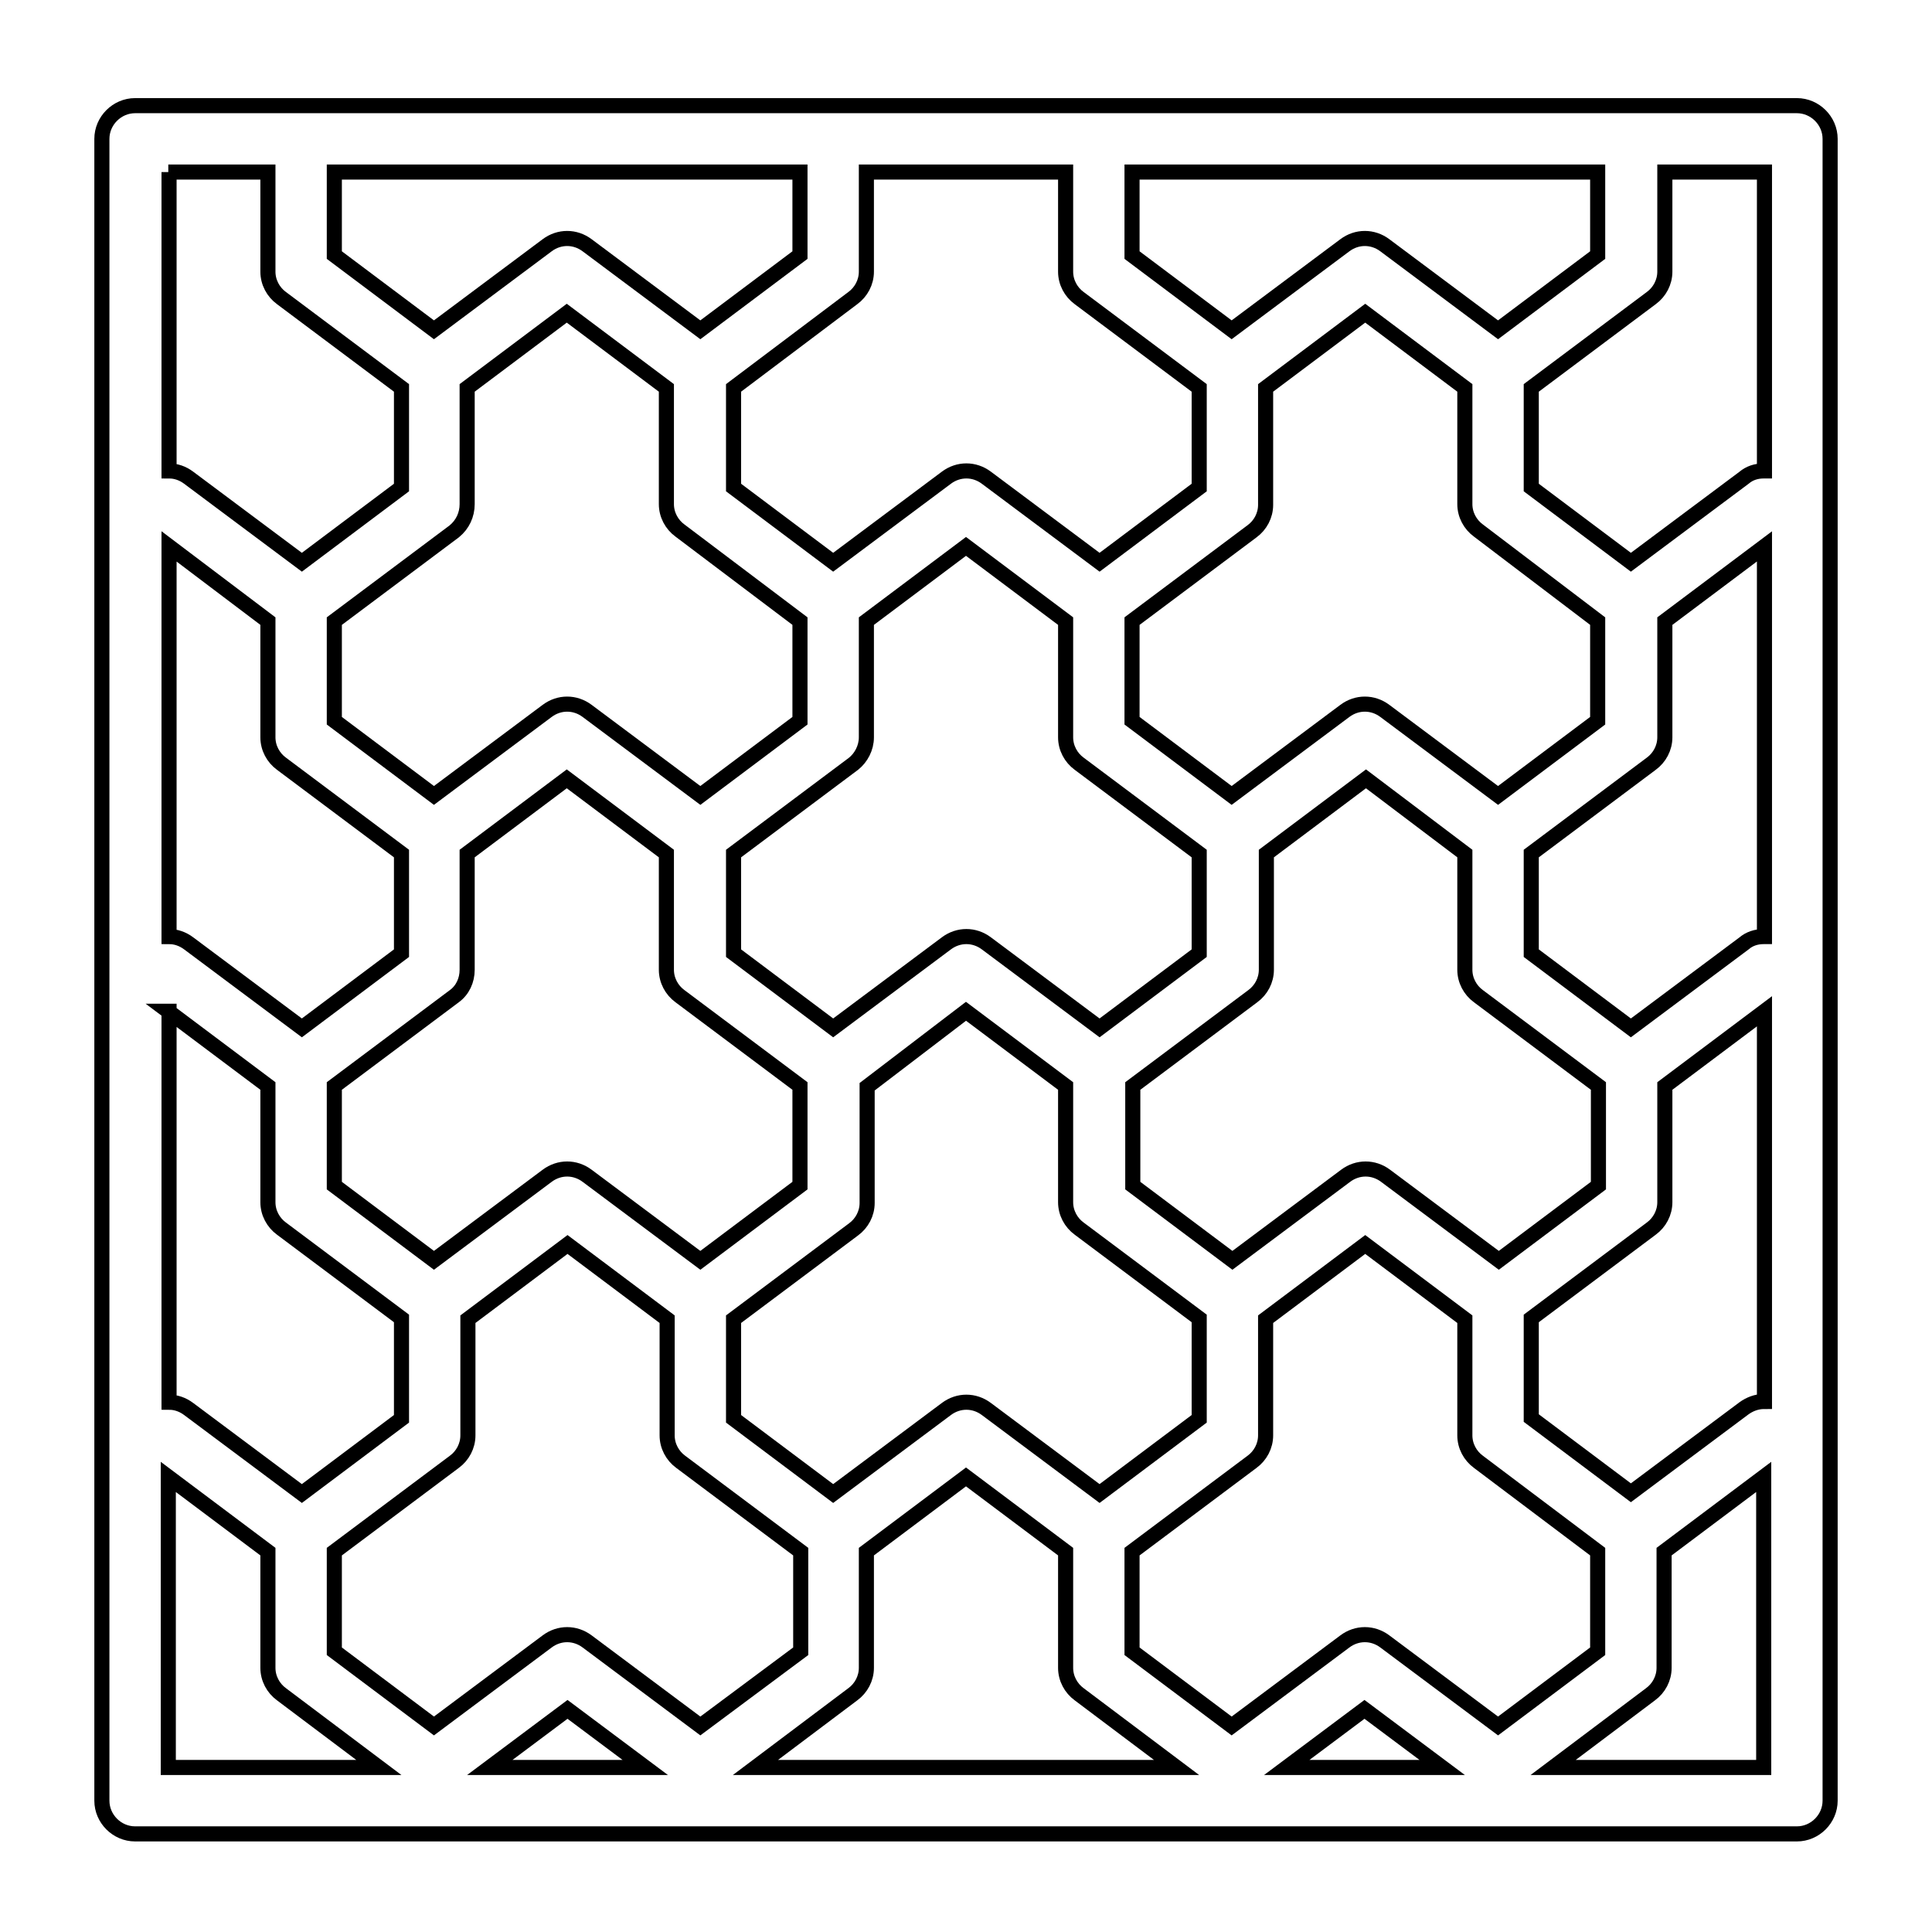
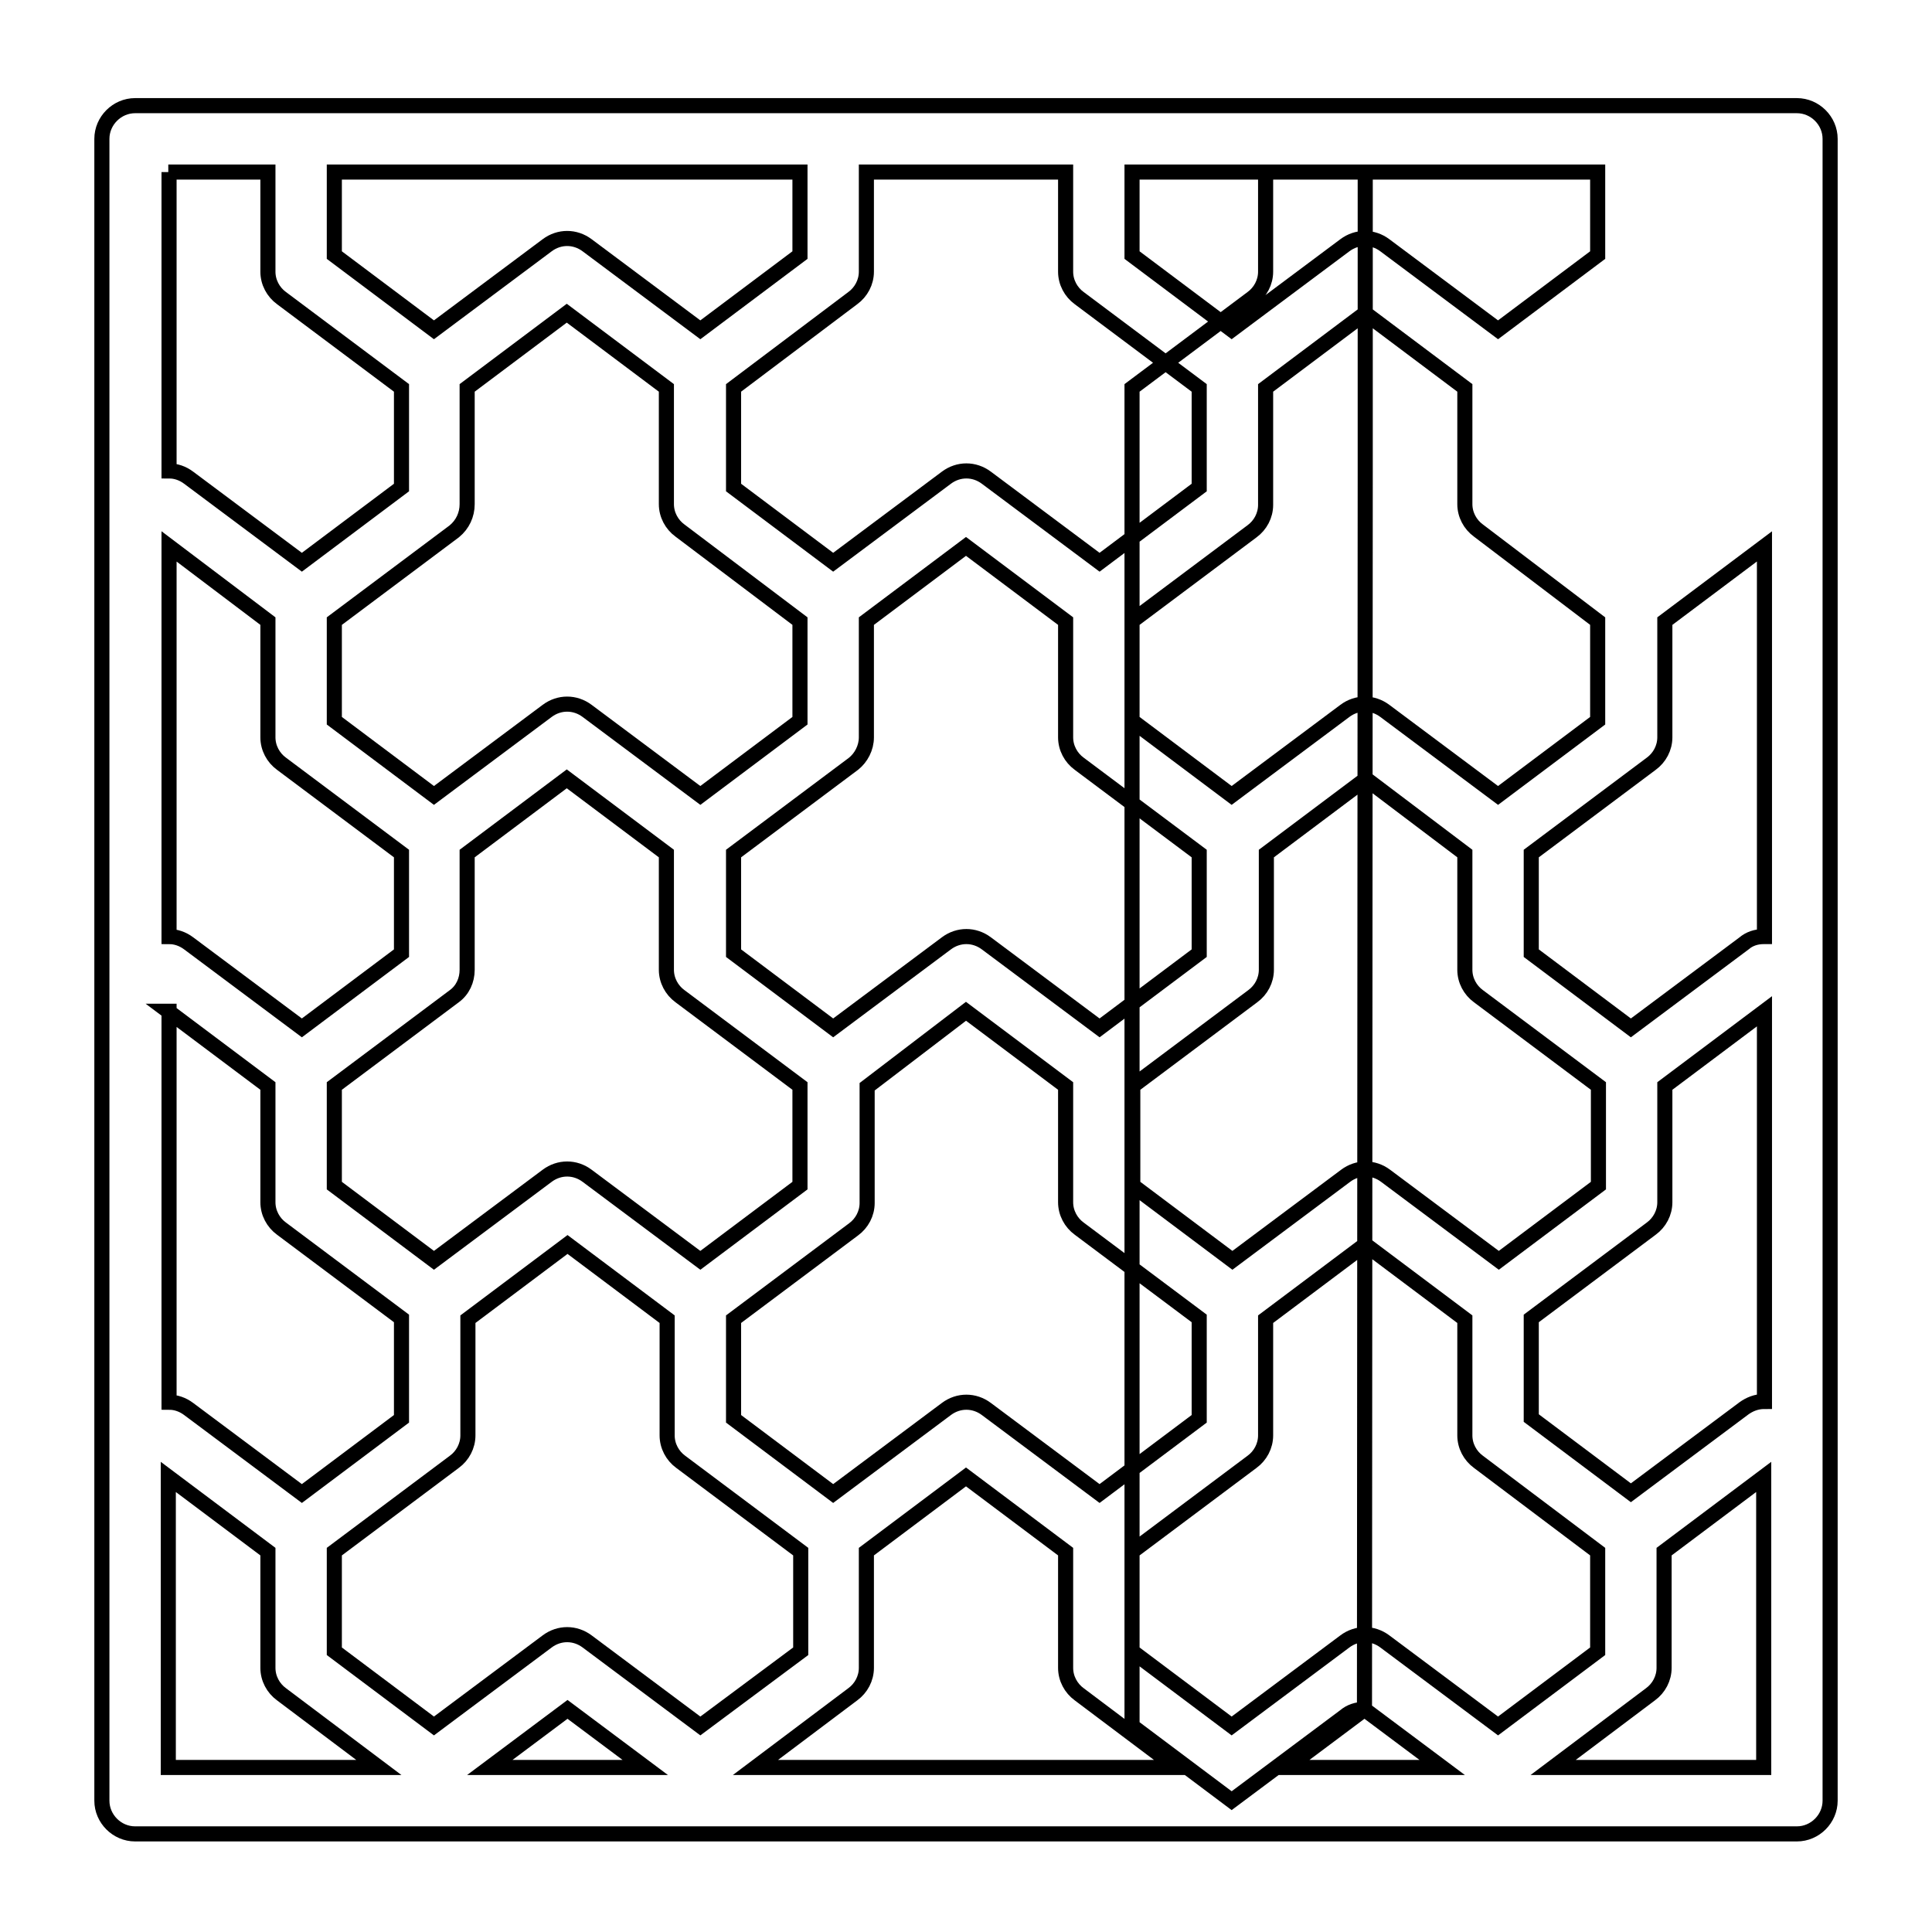
<svg xmlns="http://www.w3.org/2000/svg" version="1.1" id="Layer_1" x="0px" y="0px" viewBox="0 0 256 256" style="enable-background:new 0 0 256 256;" xml:space="preserve">
  <style type="text/css">
	.st0{fill:none;stroke:#000000;stroke-width:2;stroke-miterlimit:10;}
</style>
  <g>
-     <path class="st0" d="M238.1,14H17.9c-1.2,0-2.3,0.5-3.1,1.3c-0.8,0.8-1.3,1.9-1.3,3.1v220.2c0,1.2,0.5,2.3,1.3,3.1s1.9,1.3,3.1,1.3   h220.2c1.2,0,2.3-0.5,3.1-1.3s1.3-1.9,1.3-3.1V18.4c0-1.2-0.5-2.3-1.3-3.1C240.4,14.5,239.3,14,238.1,14z M231.1,186.6l-15,11.2   l-13.2-9.9v-13.2l15.9-11.9c1.1-0.8,1.8-2.1,1.8-3.5v-15.4l13.2-9.9v51.7C232.7,185.7,231.8,186.1,231.1,186.6L231.1,186.6z    M44.3,22.8H106v11l-13.2,9.9l-15-11.2c-1.6-1.2-3.7-1.2-5.3,0l-15,11.2l-13.2-9.9V22.8z M233.7,124.1c-1,0-1.9,0.3-2.6,0.9   l-15,11.2l-13.2-9.9v-13.2l15.9-11.9c1.1-0.8,1.8-2.1,1.8-3.5V82.3l13.2-9.9V124.1z M211.7,205.6v13.2l-13.2,9.9l-15-11.2   c-1.6-1.2-3.7-1.2-5.3,0l-15,11.2l-13.2-9.9v-13.2l15.9-11.9c1.1-0.8,1.8-2.1,1.8-3.5v-15.4l13.2-9.9l13.2,9.9v15.4   c0,1.4,0.7,2.7,1.8,3.5L211.7,205.6z M92.8,228.7l-15-11.2c-1.6-1.2-3.7-1.2-5.3,0l-15,11.2l-13.2-9.9v-13.2l15.9-11.9   c1.1-0.8,1.8-2.1,1.8-3.5v-15.4l13.2-9.9l13.2,9.9v15.4c0,1.4,0.7,2.7,1.8,3.5l15.9,11.9v13.2L92.8,228.7z M61.9,128.5v-15.4   l13.2-9.9l13.2,9.9v15.4c0,1.4,0.7,2.7,1.8,3.5l15.9,11.9v13.2L92.8,167l-15-11.2c-1.6-1.2-3.7-1.2-5.3,0l-15,11.2l-13.2-9.9v-13.2   L60.2,132C61.3,131.2,61.9,129.9,61.9,128.5L61.9,128.5z M114.8,97.7V82.3l13.2-9.9l13.2,9.9v15.4c0,1.4,0.7,2.7,1.8,3.5l15.9,11.9   v13.2l-13.2,9.9l-15-11.2c-1.6-1.2-3.7-1.2-5.3,0l-15,11.2l-13.2-9.9v-13.2l15.9-11.9C114.1,100.4,114.8,99.1,114.8,97.7   L114.8,97.7z M194.1,113.1v15.4c0,1.4,0.7,2.7,1.8,3.5l15.9,11.9v13.2l-13.2,9.9l-15-11.2c-1.6-1.2-3.7-1.2-5.3,0l-15,11.2   l-13.2-9.9v-13.2l15.9-11.9c1.1-0.8,1.8-2.1,1.8-3.5v-15.4l13.2-9.9L194.1,113.1z M110.4,197.9L97.2,188v-13.2l15.9-11.9   c1.1-0.8,1.8-2.1,1.8-3.5v-15.4L128,134l13.2,9.9v15.4c0,1.4,0.7,2.7,1.8,3.5l15.9,11.9V188l-13.2,9.9l-15-11.2   c-1.6-1.2-3.7-1.2-5.3,0L110.4,197.9z M211.7,82.3v13.2l-13.2,9.9l-15-11.2c-1.6-1.2-3.7-1.2-5.3,0l-15,11.2L150,95.5V82.3   l15.9-11.9c1.1-0.8,1.8-2.1,1.8-3.5V51.4l13.2-9.9l13.2,9.9v15.4c0,1.4,0.7,2.7,1.8,3.5L211.7,82.3z M198.5,43.7l-15-11.2   c-1.6-1.2-3.7-1.2-5.3,0l-15,11.2L150,33.8v-11h61.7v11L198.5,43.7z M143,39.5l15.9,11.9v13.2l-13.2,9.9l-15-11.2   c-1.6-1.2-3.7-1.2-5.3,0l-15,11.2l-13.2-9.9V51.4L113,39.5c1.1-0.8,1.8-2.1,1.8-3.5V22.8h26.4V36C141.2,37.4,141.9,38.7,143,39.5z    M61.9,66.8V51.4l13.2-9.9l13.2,9.9v15.4c0,1.4,0.7,2.7,1.8,3.5L106,82.3v13.2l-13.2,9.9l-15-11.2c-1.6-1.2-3.7-1.2-5.3,0l-15,11.2   l-13.2-9.9V82.3l15.9-11.9C61.3,69.5,61.9,68.2,61.9,66.8z M35.5,82.3v15.4c0,1.4,0.7,2.7,1.8,3.5l15.9,11.9v13.2l-13.2,9.9   l-15-11.2c-0.8-0.6-1.7-0.9-2.6-0.9V72.4L35.5,82.3z M22.3,134l13.2,9.9v15.4c0,1.4,0.7,2.7,1.8,3.5l15.9,11.9V188l-13.2,9.9   l-15-11.2c-0.8-0.6-1.7-0.9-2.6-0.9V134z M75.2,226.5l10.3,7.7H64.9L75.2,226.5z M113,224.5c1.1-0.8,1.8-2.1,1.8-3.5v-15.4   l13.2-9.9l13.2,9.9V221c0,1.4,0.7,2.7,1.8,3.5l12.9,9.7h-55.8L113,224.5z M180.8,226.5l10.3,7.7h-20.6L180.8,226.5z M233.7,62.4   c-1,0-1.9,0.3-2.6,0.9l-15,11.2l-13.2-9.9V51.4l15.9-11.9c1.1-0.8,1.8-2.1,1.8-3.5V22.8h13.2V62.4z M22.3,22.8h13.2V36   c0,1.4,0.7,2.7,1.8,3.5l15.9,11.9v13.2l-13.2,9.9l-15-11.2c-0.8-0.6-1.7-0.9-2.6-0.9V22.8z M22.3,195.7l13.2,9.9V221   c0,1.4,0.7,2.7,1.8,3.5l12.9,9.7H22.3V195.7z M233.7,234.2h-27.9l12.9-9.7c1.1-0.8,1.8-2.1,1.8-3.5v-15.4l13.2-9.9V234.2z" />
+     <path class="st0" d="M238.1,14H17.9c-1.2,0-2.3,0.5-3.1,1.3c-0.8,0.8-1.3,1.9-1.3,3.1v220.2c0,1.2,0.5,2.3,1.3,3.1s1.9,1.3,3.1,1.3   h220.2c1.2,0,2.3-0.5,3.1-1.3s1.3-1.9,1.3-3.1V18.4c0-1.2-0.5-2.3-1.3-3.1C240.4,14.5,239.3,14,238.1,14z M231.1,186.6l-15,11.2   l-13.2-9.9v-13.2l15.9-11.9c1.1-0.8,1.8-2.1,1.8-3.5v-15.4l13.2-9.9v51.7C232.7,185.7,231.8,186.1,231.1,186.6L231.1,186.6z    M44.3,22.8H106v11l-13.2,9.9l-15-11.2c-1.6-1.2-3.7-1.2-5.3,0l-15,11.2l-13.2-9.9V22.8z M233.7,124.1c-1,0-1.9,0.3-2.6,0.9   l-15,11.2l-13.2-9.9v-13.2l15.9-11.9c1.1-0.8,1.8-2.1,1.8-3.5V82.3l13.2-9.9V124.1z M211.7,205.6v13.2l-13.2,9.9l-15-11.2   c-1.6-1.2-3.7-1.2-5.3,0l-15,11.2l-13.2-9.9v-13.2l15.9-11.9c1.1-0.8,1.8-2.1,1.8-3.5v-15.4l13.2-9.9l13.2,9.9v15.4   c0,1.4,0.7,2.7,1.8,3.5L211.7,205.6z M92.8,228.7l-15-11.2c-1.6-1.2-3.7-1.2-5.3,0l-15,11.2l-13.2-9.9v-13.2l15.9-11.9   c1.1-0.8,1.8-2.1,1.8-3.5v-15.4l13.2-9.9l13.2,9.9v15.4c0,1.4,0.7,2.7,1.8,3.5l15.9,11.9v13.2L92.8,228.7z M61.9,128.5v-15.4   l13.2-9.9l13.2,9.9v15.4c0,1.4,0.7,2.7,1.8,3.5l15.9,11.9v13.2L92.8,167l-15-11.2c-1.6-1.2-3.7-1.2-5.3,0l-15,11.2l-13.2-9.9v-13.2   L60.2,132C61.3,131.2,61.9,129.9,61.9,128.5L61.9,128.5z M114.8,97.7V82.3l13.2-9.9l13.2,9.9v15.4c0,1.4,0.7,2.7,1.8,3.5l15.9,11.9   v13.2l-13.2,9.9l-15-11.2c-1.6-1.2-3.7-1.2-5.3,0l-15,11.2l-13.2-9.9v-13.2l15.9-11.9C114.1,100.4,114.8,99.1,114.8,97.7   L114.8,97.7z M194.1,113.1v15.4c0,1.4,0.7,2.7,1.8,3.5l15.9,11.9v13.2l-13.2,9.9l-15-11.2c-1.6-1.2-3.7-1.2-5.3,0l-15,11.2   l-13.2-9.9v-13.2l15.9-11.9c1.1-0.8,1.8-2.1,1.8-3.5v-15.4l13.2-9.9L194.1,113.1z M110.4,197.9L97.2,188v-13.2l15.9-11.9   c1.1-0.8,1.8-2.1,1.8-3.5v-15.4L128,134l13.2,9.9v15.4c0,1.4,0.7,2.7,1.8,3.5l15.9,11.9V188l-13.2,9.9l-15-11.2   c-1.6-1.2-3.7-1.2-5.3,0L110.4,197.9z M211.7,82.3v13.2l-13.2,9.9l-15-11.2c-1.6-1.2-3.7-1.2-5.3,0l-15,11.2L150,95.5V82.3   l15.9-11.9c1.1-0.8,1.8-2.1,1.8-3.5V51.4l13.2-9.9l13.2,9.9v15.4c0,1.4,0.7,2.7,1.8,3.5L211.7,82.3z M198.5,43.7l-15-11.2   c-1.6-1.2-3.7-1.2-5.3,0l-15,11.2L150,33.8v-11h61.7v11L198.5,43.7z M143,39.5l15.9,11.9v13.2l-13.2,9.9l-15-11.2   c-1.6-1.2-3.7-1.2-5.3,0l-15,11.2l-13.2-9.9V51.4L113,39.5c1.1-0.8,1.8-2.1,1.8-3.5V22.8h26.4V36C141.2,37.4,141.9,38.7,143,39.5z    M61.9,66.8V51.4l13.2-9.9l13.2,9.9v15.4c0,1.4,0.7,2.7,1.8,3.5L106,82.3v13.2l-13.2,9.9l-15-11.2c-1.6-1.2-3.7-1.2-5.3,0l-15,11.2   l-13.2-9.9V82.3l15.9-11.9C61.3,69.5,61.9,68.2,61.9,66.8z M35.5,82.3v15.4c0,1.4,0.7,2.7,1.8,3.5l15.9,11.9v13.2l-13.2,9.9   l-15-11.2c-0.8-0.6-1.7-0.9-2.6-0.9V72.4L35.5,82.3z M22.3,134l13.2,9.9v15.4c0,1.4,0.7,2.7,1.8,3.5l15.9,11.9V188l-13.2,9.9   l-15-11.2c-0.8-0.6-1.7-0.9-2.6-0.9V134z M75.2,226.5l10.3,7.7H64.9L75.2,226.5z M113,224.5c1.1-0.8,1.8-2.1,1.8-3.5v-15.4   l13.2-9.9l13.2,9.9V221c0,1.4,0.7,2.7,1.8,3.5l12.9,9.7h-55.8L113,224.5z M180.8,226.5l10.3,7.7h-20.6L180.8,226.5z c-1,0-1.9,0.3-2.6,0.9l-15,11.2l-13.2-9.9V51.4l15.9-11.9c1.1-0.8,1.8-2.1,1.8-3.5V22.8h13.2V62.4z M22.3,22.8h13.2V36   c0,1.4,0.7,2.7,1.8,3.5l15.9,11.9v13.2l-13.2,9.9l-15-11.2c-0.8-0.6-1.7-0.9-2.6-0.9V22.8z M22.3,195.7l13.2,9.9V221   c0,1.4,0.7,2.7,1.8,3.5l12.9,9.7H22.3V195.7z M233.7,234.2h-27.9l12.9-9.7c1.1-0.8,1.8-2.1,1.8-3.5v-15.4l13.2-9.9V234.2z" />
  </g>
</svg>